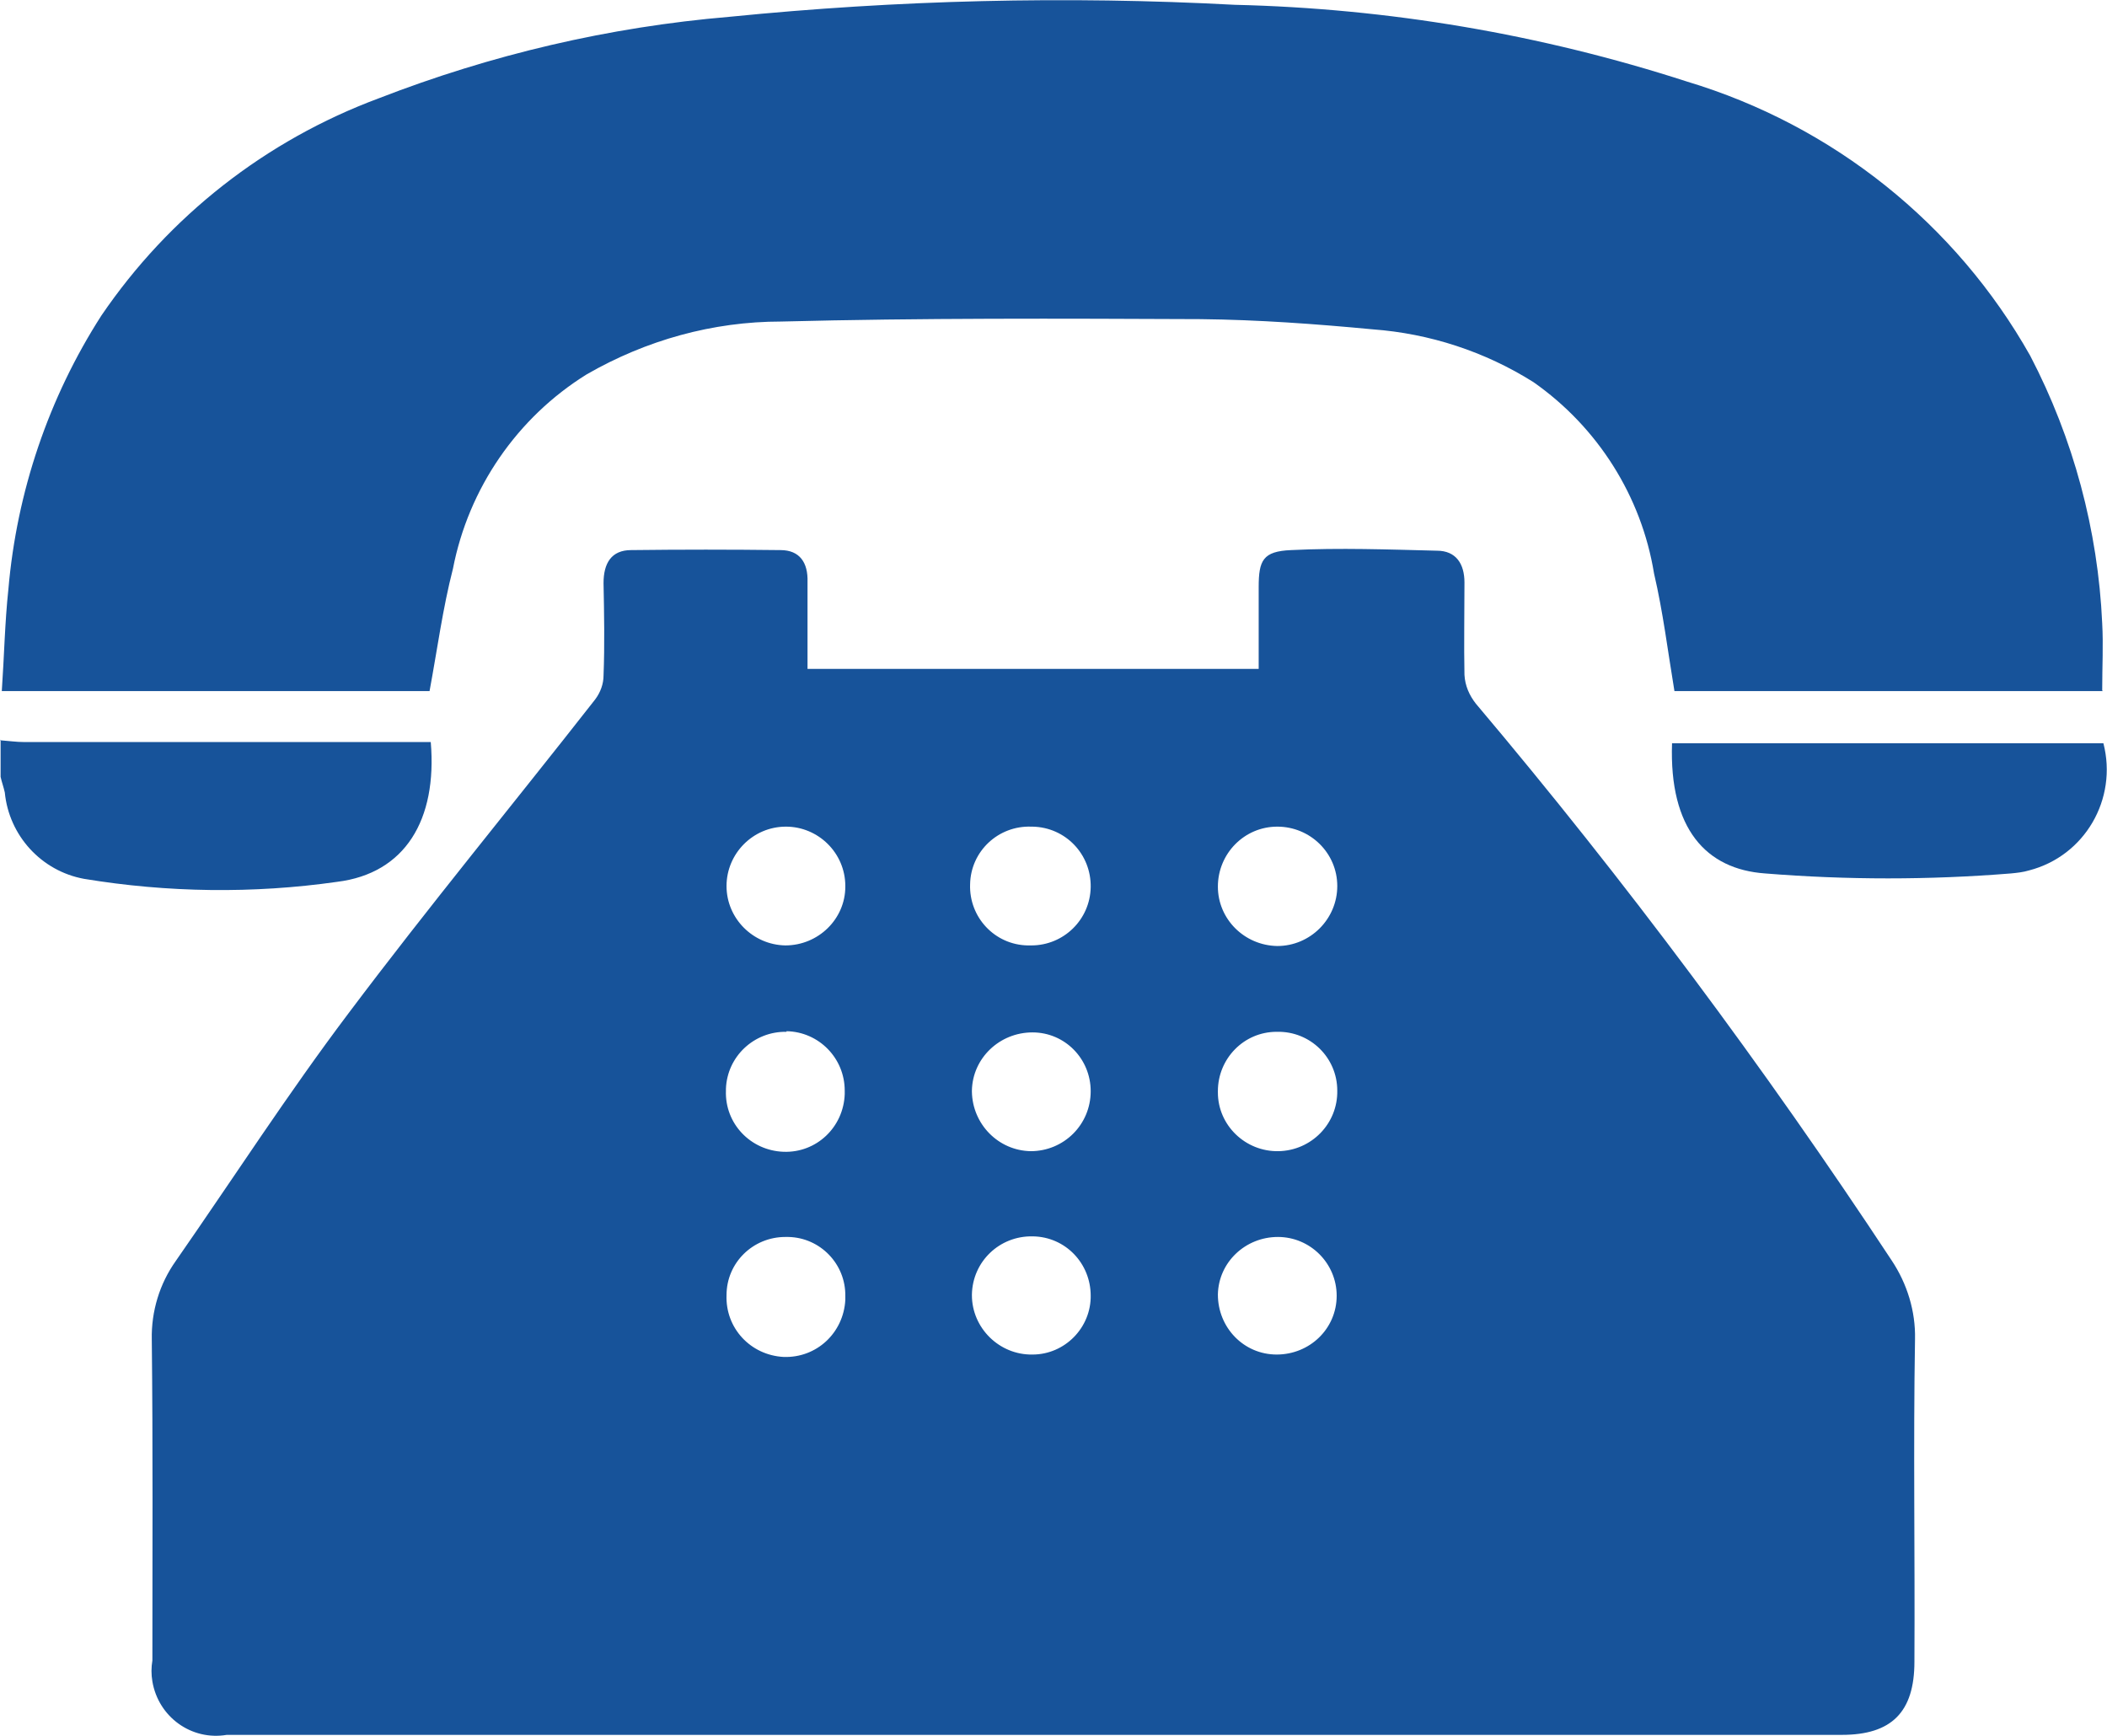
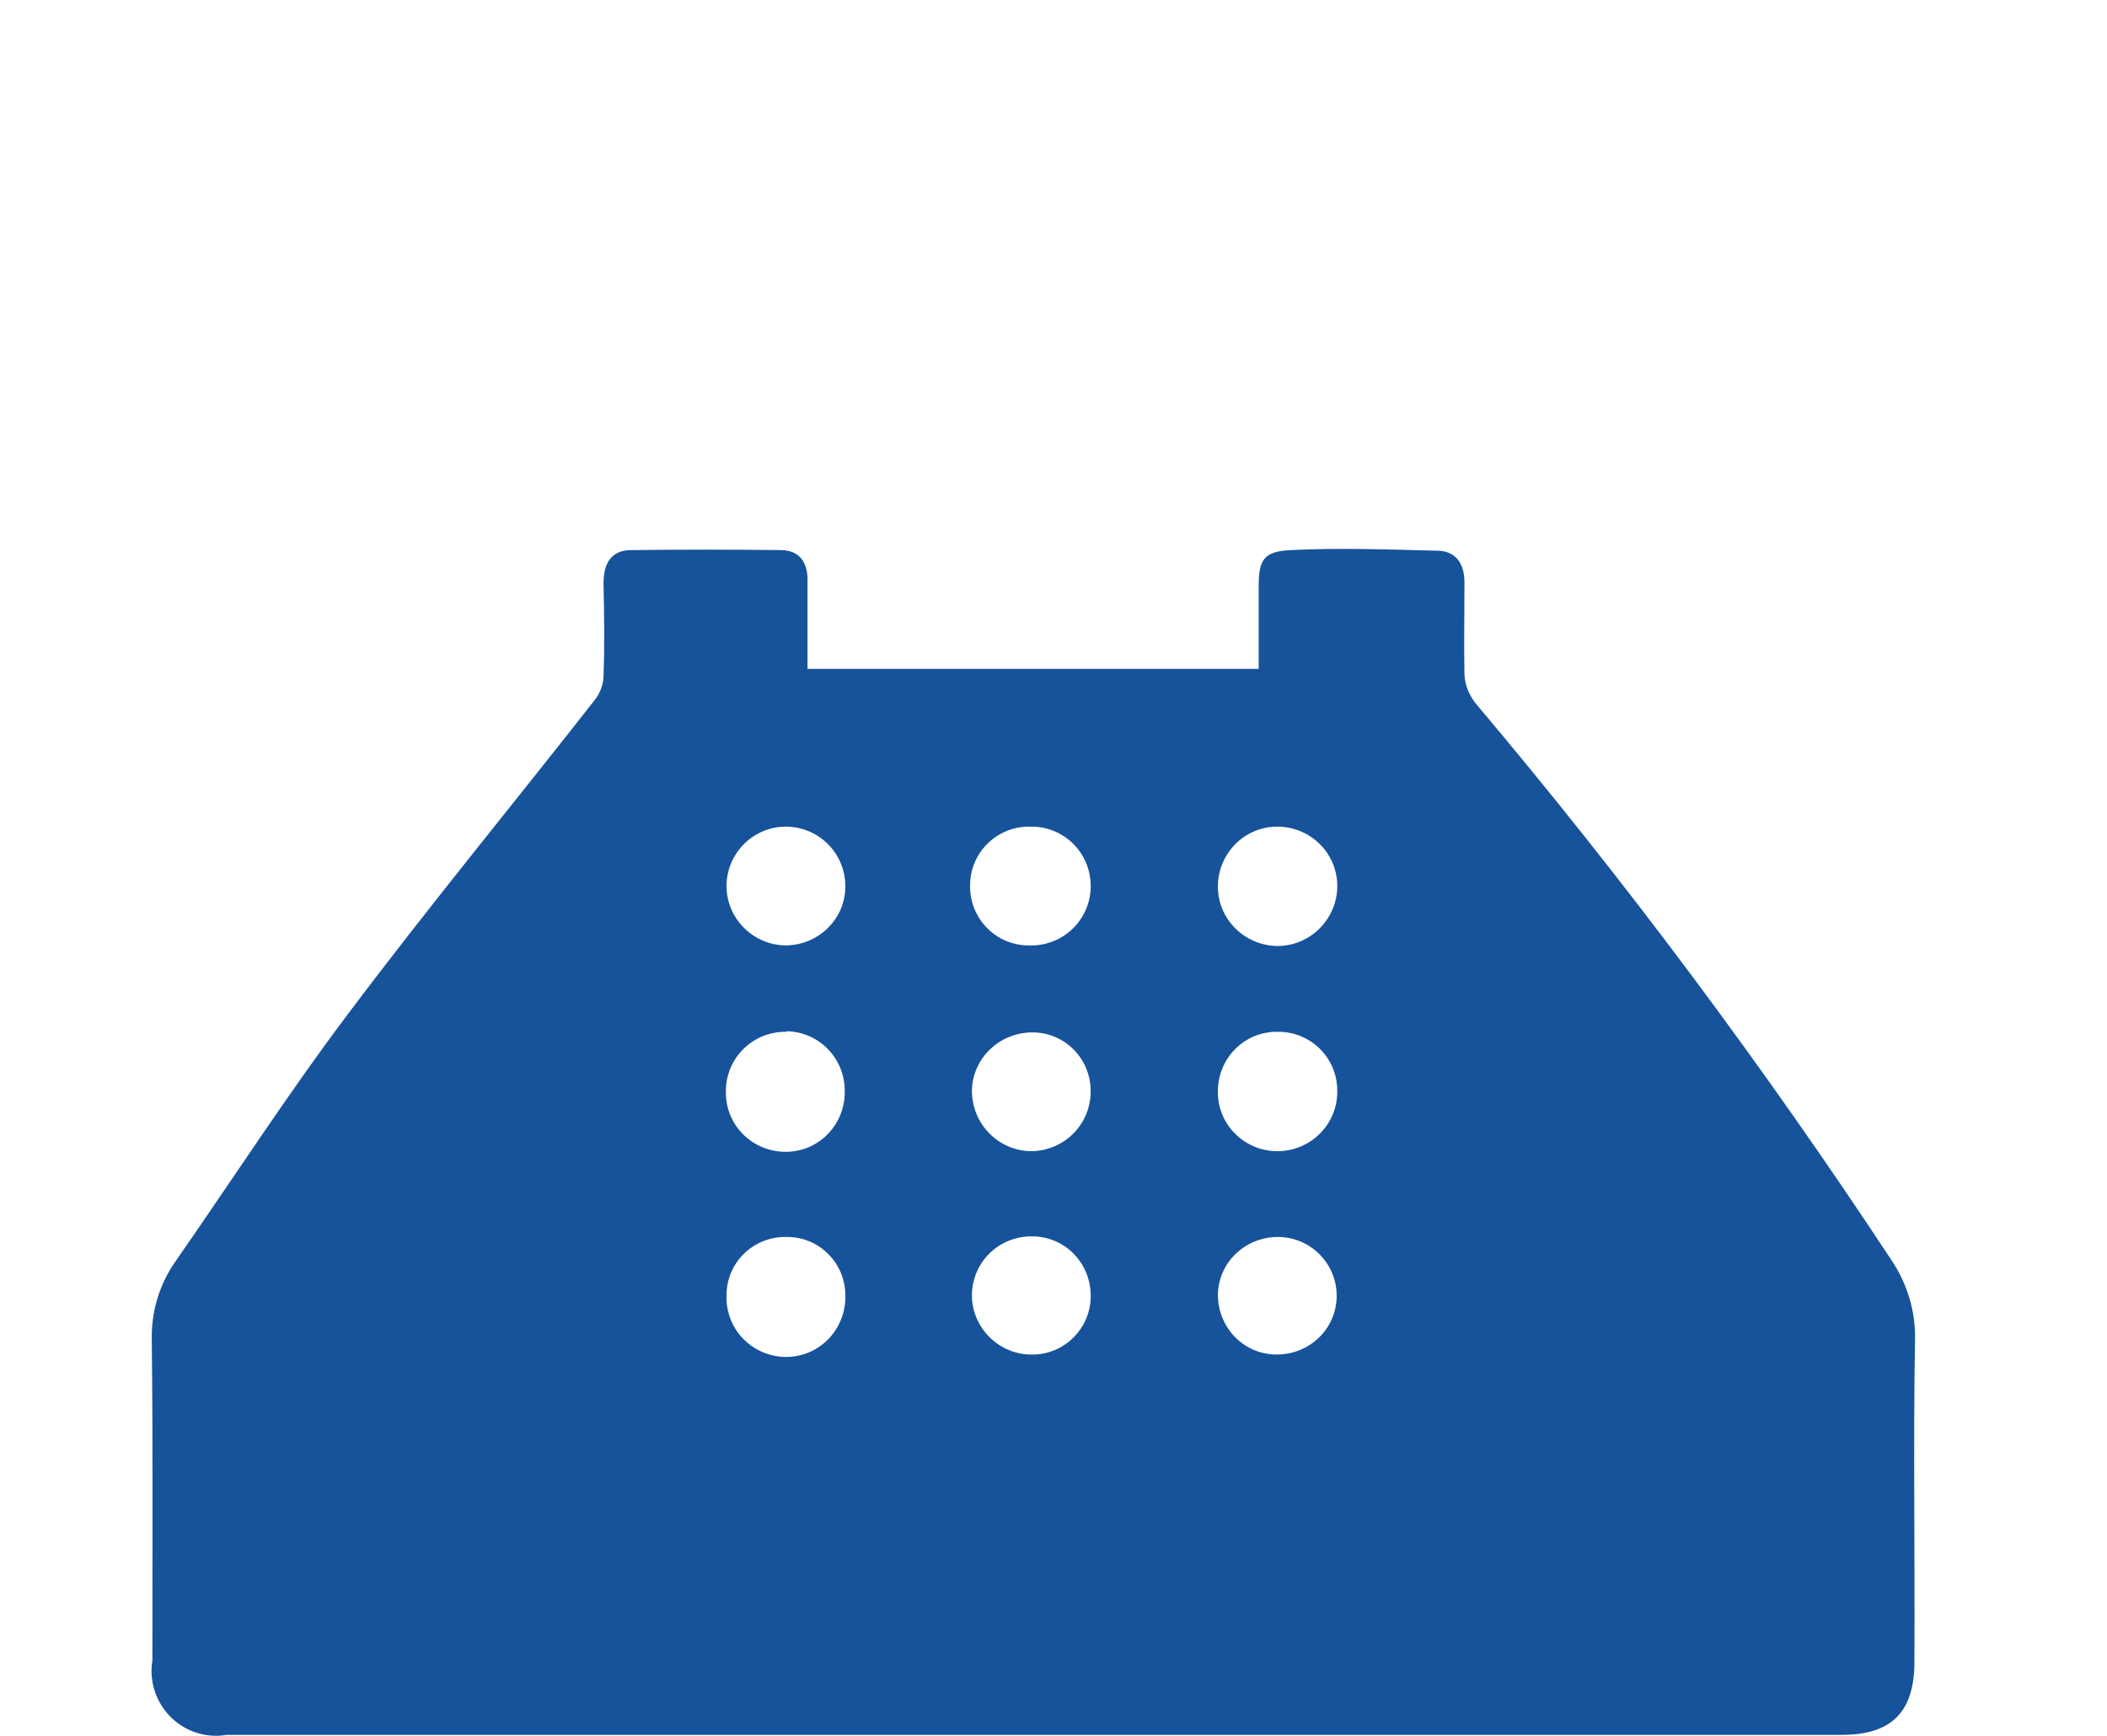
<svg xmlns="http://www.w3.org/2000/svg" id="Layer_2" data-name="Layer 2" viewBox="0 0 35.12 28.94">
  <defs>
    <style>      .cls-1 {        fill: #17539a;        stroke-width: 0px;      }    </style>
  </defs>
  <g id="Layer_1-2" data-name="Layer 1">
    <g id="Group_38" data-name="Group 38">
      <g id="Group_37" data-name="Group 37">
-         <path id="Path_18" data-name="Path 18" class="cls-1" d="M0,12.34c.14.01.27.03.41.03h6.77c.11,1.3-.43,2.19-1.56,2.33-1.4.2-2.83.18-4.22-.05-.71-.13-1.25-.72-1.32-1.44-.02-.09-.05-.17-.07-.26v-.62Z" />
        <path id="Path_19" data-name="Path 19" class="cls-1" d="M13.46,11.15h7.52v-1.36c0-.45.07-.6.54-.62.81-.04,1.62-.01,2.43.01.32,0,.46.22.46.53,0,.52-.01,1.03,0,1.54.01.18.08.34.19.48,2.49,2.95,4.8,6.05,6.93,9.28.26.39.4.85.39,1.31-.03,1.79,0,3.59-.01,5.38,0,.84-.38,1.22-1.21,1.22H3.78c-.59.1-1.14-.3-1.24-.89-.02-.12-.02-.23,0-.35,0-1.78.01-3.57-.01-5.35-.01-.47.13-.93.4-1.31.96-1.38,1.87-2.79,2.88-4.13,1.33-1.77,2.74-3.48,4.11-5.23.09-.12.14-.26.14-.4.02-.51.01-1.03,0-1.54,0-.33.13-.55.46-.55.83-.01,1.66-.01,2.49,0,.32,0,.46.21.45.53,0,.48,0,.96,0,1.45ZM22.29,14.77c0-.55-.45-.99-1-.99s-.99.45-.99,1c0,.54.44.98.99.99.55,0,1-.45,1-1ZM21.28,17.2c-.55,0-.98.45-.98.99,0,0,0,.01,0,.02,0,.55.46.99,1.01.98s.99-.46.98-1.01h0c0-.55-.45-.99-1-.98,0,0,0,0-.01,0h0ZM18.18,14.79c.01-.55-.42-1-.97-1.01,0,0-.01,0-.02,0-.55-.02-1.01.41-1.02.96-.02.55.41,1.01.96,1.02.02,0,.04,0,.06,0,.54,0,.98-.43.99-.97h0ZM18.18,21.6c0-.54-.42-.98-.96-.99,0,0,0,0-.01,0-.55-.01-1,.42-1.01.97,0,0,0,0,0,.01,0,.55.46,1,1.01.99.54,0,.98-.45.97-.99h0ZM18.18,18.19c0-.54-.43-.98-.97-.98h0c-.55,0-1,.43-1.01.97,0,0,0,.01,0,.02.01.54.44.98.98.99.55,0,1-.44,1-1h0s0,0,0,0ZM13.11,17.2c-.54-.01-.99.41-1.01.95,0,.01,0,.02,0,.03-.02.55.41,1,.96,1.02.55.02,1-.41,1.02-.96,0-.02,0-.04,0-.06,0-.54-.43-.98-.97-.99h0ZM21.3,20.62c-.54,0-.99.42-1,.96,0,.55.43,1,.98,1,.55,0,1-.43,1-.98,0-.54-.44-.98-.98-.98h0ZM14.09,14.77c0-.55-.45-.99-.99-.99-.55,0-.99.45-.99.99,0,.54.44.98.98.99.55,0,1-.44,1-.98,0,0,0,0,0,0h0ZM13.09,20.62c-.54,0-.98.43-.98.97,0,0,0,0,0,0-.02.55.4,1,.95,1.03.55.02,1-.4,1.03-.95,0-.02,0-.04,0-.06.01-.54-.42-.98-.95-.99-.01,0-.03,0-.04,0h0Z" />
-         <path id="Path_20" data-name="Path 20" class="cls-1" d="M35.05,11.52h-7.14c-.11-.66-.19-1.32-.34-1.96-.21-1.29-.94-2.44-2.01-3.19-.81-.51-1.73-.81-2.68-.88-.95-.09-1.91-.16-2.87-.17-2.33-.01-4.66-.02-6.99.04-1.14,0-2.25.31-3.24.88-1.16.72-1.97,1.9-2.23,3.24-.17.66-.26,1.34-.39,2.04H.03c.04-.58.05-1.14.11-1.7.14-1.62.67-3.19,1.55-4.56,1.13-1.66,2.74-2.92,4.62-3.62,1.88-.73,3.84-1.19,5.85-1.36C14.96,0,17.77-.07,20.58.08c2.56.06,5.1.49,7.54,1.28,2.43.73,4.48,2.37,5.72,4.57.72,1.38,1.13,2.91,1.2,4.46.02.36,0,.72,0,1.12Z" />
-         <path id="Path_21" data-name="Path 21" class="cls-1" d="M27.88,12.39h7.18c.24.93-.31,1.88-1.24,2.12-.1.03-.2.04-.3.05-1.36.11-2.74.11-4.1,0-.98-.07-1.6-.74-1.55-2.17Z" />
      </g>
    </g>
  </g>
</svg>